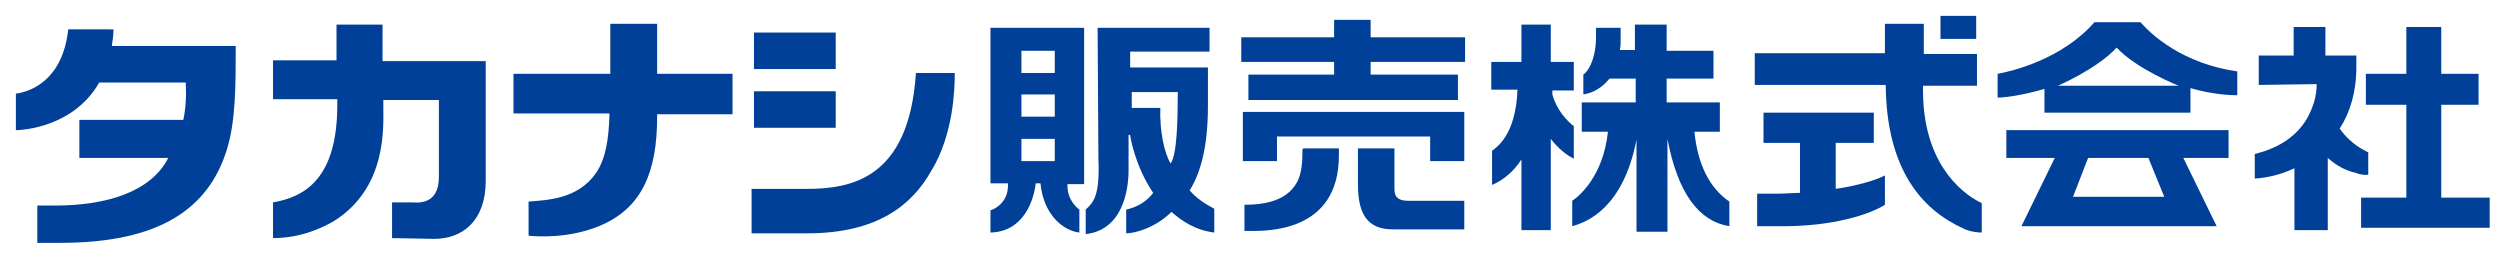
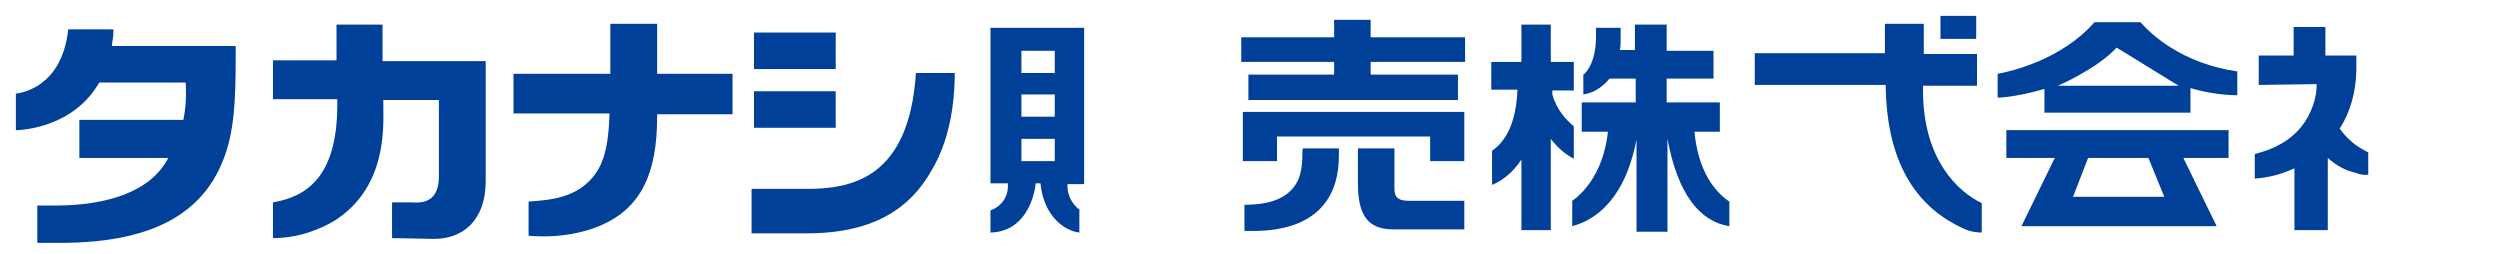
<svg xmlns="http://www.w3.org/2000/svg" version="1.1" id="レイヤー_1" x="0px" y="0px" viewBox="0 0 315 32" style="enable-background:new 0 0 315 32;" xml:space="preserve">
  <style type="text/css">
	.st0{fill:#004098;}
</style>
  <g>
    <g>
      <path class="st0" d="M14.1,5.7c0.1-0.6,0.2-1.3,0.2-2H8.6c-0.8,7.3-5.9,8-6.6,8.1v4.6c0.9,0,7.3-0.4,10.5-6h10.9    c0.1,1.7,0,3.3-0.3,4.7H10v4.8h11.2c-2.2,4.3-7.8,6-14.3,6c-0.7,0-2.2,0-2.2,0v4.7c0,0,2,0,2.9,0c12.5,0,18.7-4.3,21-11.8    c1.1-3.6,1.1-8,1.1-13H14.1z" />
      <path class="st0" d="M48.2,7.6c0-2.4,0-4.5,0-4.5h-5.8c0,0,0,2.2,0,4.5h-8v4.9h8.1c0,0.4,0,0.6,0,0.7c0,9.2-4,11.6-8.1,12.3V30    c3.5,0,6.2-1.3,7.6-2.1c6.8-4.2,6.3-11.9,6.3-14.5c0-0.2,0-0.5,0-0.8h7c0,0,0,9,0,9.7c0,3.7-2.9,3.2-3.5,3.2c-0.6,0-2.4,0-2.4,0    V30c0,0,4.7,0.1,5.3,0.1c3.6,0,6.5-2.3,6.5-7.3c0-1.5,0-15.1,0-15.1H48.2z" />
      <path class="st0" d="M92.3,9.3h-9.5V3h-5.9v6.3H64.7v5h12.1c-0.1,3.4-0.5,5.7-1.7,7.5c-2.3,3.3-6.1,3.4-8.5,3.6v4.3    c1.1,0.1,5.1,0.4,9.1-1.3c5.1-2.2,7.1-6.6,7.1-13.7v-0.3h9.5V9.3z" />
      <g>
        <rect x="95" y="4.1" class="st0" width="10.3" height="4.6" />
        <rect x="95" y="11.5" class="st0" width="10.3" height="4.6" />
        <path class="st0" d="M115.4,9.3c-0.9,13.2-8.1,14.5-13.8,14.5h-6.9v5.6h7c8.9,0,13.2-3.6,15.6-7.8c2.9-4.7,3-10.6,3-12.4H115.4z" />
      </g>
      <g>
        <path class="st0" d="M198.3,20v-4.1c-0.9-0.7-2.2-2.1-2.7-4v-0.5h2.7V7.8h-2.9V3.1h-3.7v4.7h-3.8v3.5h3.3     c-0.2,5.8-2.7,7.3-3.2,7.7v4.3c1.2-0.5,2.6-1.5,3.7-3.2v8.9h3.7V17.5C196.4,18.8,197.5,19.6,198.3,20z" />
        <path class="st0" d="M198.1,28.5v-3.2c0.9-0.6,3.9-3.1,4.5-8.7h-3.3v-3.7h6.8v-3h-3.3c-0.9,1.1-2,1.8-3.3,2V9.4     c0.5-0.3,1.6-1.8,1.6-4.8c0-0.2,0-1.1,0-1.1h3.1c0,0,0,1.3,0,1.5c0,0.5,0,0.9-0.1,1.3h1.9V3.1h4v3.3h5.9v3.5H210v3h6.7v3.7h-3.2     c0.4,4.1,1.9,7.1,4.4,8.8v3.1c-3.8-0.6-6.5-4.1-7.8-11l0,11.7h-3.9V17.6C204.5,26.3,199.9,28,198.1,28.5z" />
      </g>
      <g>
        <rect x="244.5" y="2" class="st0" width="4.5" height="2.9" />
-         <path class="st0" d="M231.3,18h4.8v-3.8h-13.9V18h4.6v6.3c-0.7,0-2,0.1-2.7,0.1h-2.7v4.1h2.7c7,0.1,11.7-1.6,13.4-2.7v-3.7     c-1.1,0.6-3.5,1.3-6.2,1.7V18z" />
        <path class="st0" d="M242.3,11.4c0,0,0-0.3,0-0.6h6.8v-4h-6.7V3h-4.9v3.7h-16.4v4h16.5c0.1,10.6,4.5,15.7,9.8,18.1     c0.8,0.4,1.8,0.5,2.3,0.5v-3.7C246.8,24.2,242.3,20.2,242.3,11.4z" />
      </g>
      <g>
-         <path class="st0" d="M269.7,2.8h-5.8c-4.1,4.7-10.5,6.2-12.2,6.5v3c0.9,0,3.2-0.3,5.9-1.1v3H276v-3.1c1.7,0.5,3.9,0.9,5.9,0.9V9     C275,8,271.1,4.4,269.7,2.8z M274.5,10.8h-15.2c0,0,4.9-2.1,7.4-4.8C269.2,8.7,274.5,10.8,274.5,10.8z" />
+         <path class="st0" d="M269.7,2.8h-5.8c-4.1,4.7-10.5,6.2-12.2,6.5v3c0.9,0,3.2-0.3,5.9-1.1v3H276v-3.1c1.7,0.5,3.9,0.9,5.9,0.9V9     C275,8,271.1,4.4,269.7,2.8z M274.5,10.8h-15.2c0,0,4.9-2.1,7.4-4.8z" />
        <path class="st0" d="M252.7,19.9h6.2l-4.2,8.6h24.6l-4.2-8.6h5.7v-3.5h-28V19.9z M272.7,24.8h-11.5l1.9-4.9h7.6L272.7,24.8z" />
      </g>
      <g>
        <path class="st0" d="M298.4,22v-2.8c-0.5-0.3-2.1-0.9-3.6-3c1.3-2,2.1-4.6,2.1-7.7c0-0.2,0-1.5,0-1.5h-3.9V3.4h-4V7h-4.4l0,3.7     l7.3-0.1c0,1.7-0.5,3-1.2,4.3c-1.5,2.6-4.1,3.9-6.6,4.5v3.1c1.6-0.1,3.3-0.5,5-1.3v7.8h4.2v-9.1c1,0.9,2.2,1.6,3.6,1.9     C297.3,22,298.1,22.1,298.4,22z" />
-         <polygon class="st0" points="307.6,24.9 307.6,13.2 312.3,13.2 312.3,9.3 307.6,9.3 307.6,3.4 303.2,3.4 303.2,9.3 298.1,9.3      298.1,13.2 303.2,13.2 303.2,24.9 297.5,24.9 297.5,28.7 313.7,28.7 313.7,24.9    " />
      </g>
    </g>
    <g>
      <path class="st0" d="M124.9,23.1h2.1c0,0.1,0,0.2,0,0.3c0,2.2-1.8,3-2.2,3.1v2.8c4.3-0.1,5.5-4.3,5.7-6.2h0.6c0.4,4.1,3,6,4.9,6.2    v-2.9c-0.3-0.2-1.5-1.2-1.5-3c0,0,0-0.1,0-0.2h2.1V3.5h-11.8V23.1z M128.7,6.4h4.2v2.8h-4.2V6.4z M128.7,11.9h4.2v2.8h-4.2V11.9z     M128.7,17.5h4.2v2.8h-4.2V17.5z" />
-       <path class="st0" d="M149.9,24c1.4-2.3,2.3-5.5,2.3-10.7c0-0.8,0-4.8,0-4.8h-9.8c0-1.2,0-2,0-2h10v-3h-14.1c0,0,0.1,15.9,0.1,16.5    c0.2,4.6-0.6,5.5-1.6,6.4v3.1c5.3-0.6,5.4-7,5.4-8c0-0.3,0-2.3,0-4.5l0.2,0c0,0.2,0.6,3.9,2.9,7.3c-1.2,1.6-2.9,2-3.4,2.1v3    c1.1,0,3.7-0.7,5.7-2.7c1.4,1.2,3,2.3,5.4,2.6v-3C152.9,26.2,151.2,25.5,149.9,24z M147.5,20.6c-0.8-1.3-1.4-4.1-1.3-7h-3.6    c0-0.7,0-1.4,0-2h5.8C148.4,15.2,148.3,19.5,147.5,20.6z" />
    </g>
    <g>
      <polygon class="st0" points="172.7,4.7 172.7,2.5 168.1,2.5 168.1,4.7 156.4,4.7 156.4,7.8 168.1,7.8 168.1,9.4 157.3,9.4     157.3,12.6 183.7,12.6 183.7,9.4 172.7,9.4 172.7,7.8 184.6,7.8 184.6,4.7   " />
      <polygon class="st0" points="160.9,17.2 180.2,17.2 180.2,20.3 184.5,20.3 184.5,14.1 156.6,14.1 156.6,20.3 160.9,20.3   " />
      <path class="st0" d="M164.1,19.3c0,1.6-0.2,2.8-0.7,3.7c-1.4,2.5-4.5,2.8-6.6,2.8v3.3c0,0,0.2,0,0.6,0c2,0,11.3,0.3,11.3-9.5    c0-0.1,0-0.9,0-0.9h-4.5C164.1,18.7,164.1,19.1,164.1,19.3z" />
      <path class="st0" d="M175.7,23.4c0-0.1,0-4.7,0-4.7h-4.6c0,0,0,4.2,0,4.5c0,3.8,1.2,5.7,4.4,5.7c1,0,9,0,9,0v-3.6c0,0-6.2,0-7,0    C175.6,25.3,175.7,24.3,175.7,23.4z" />
    </g>
  </g>
</svg>